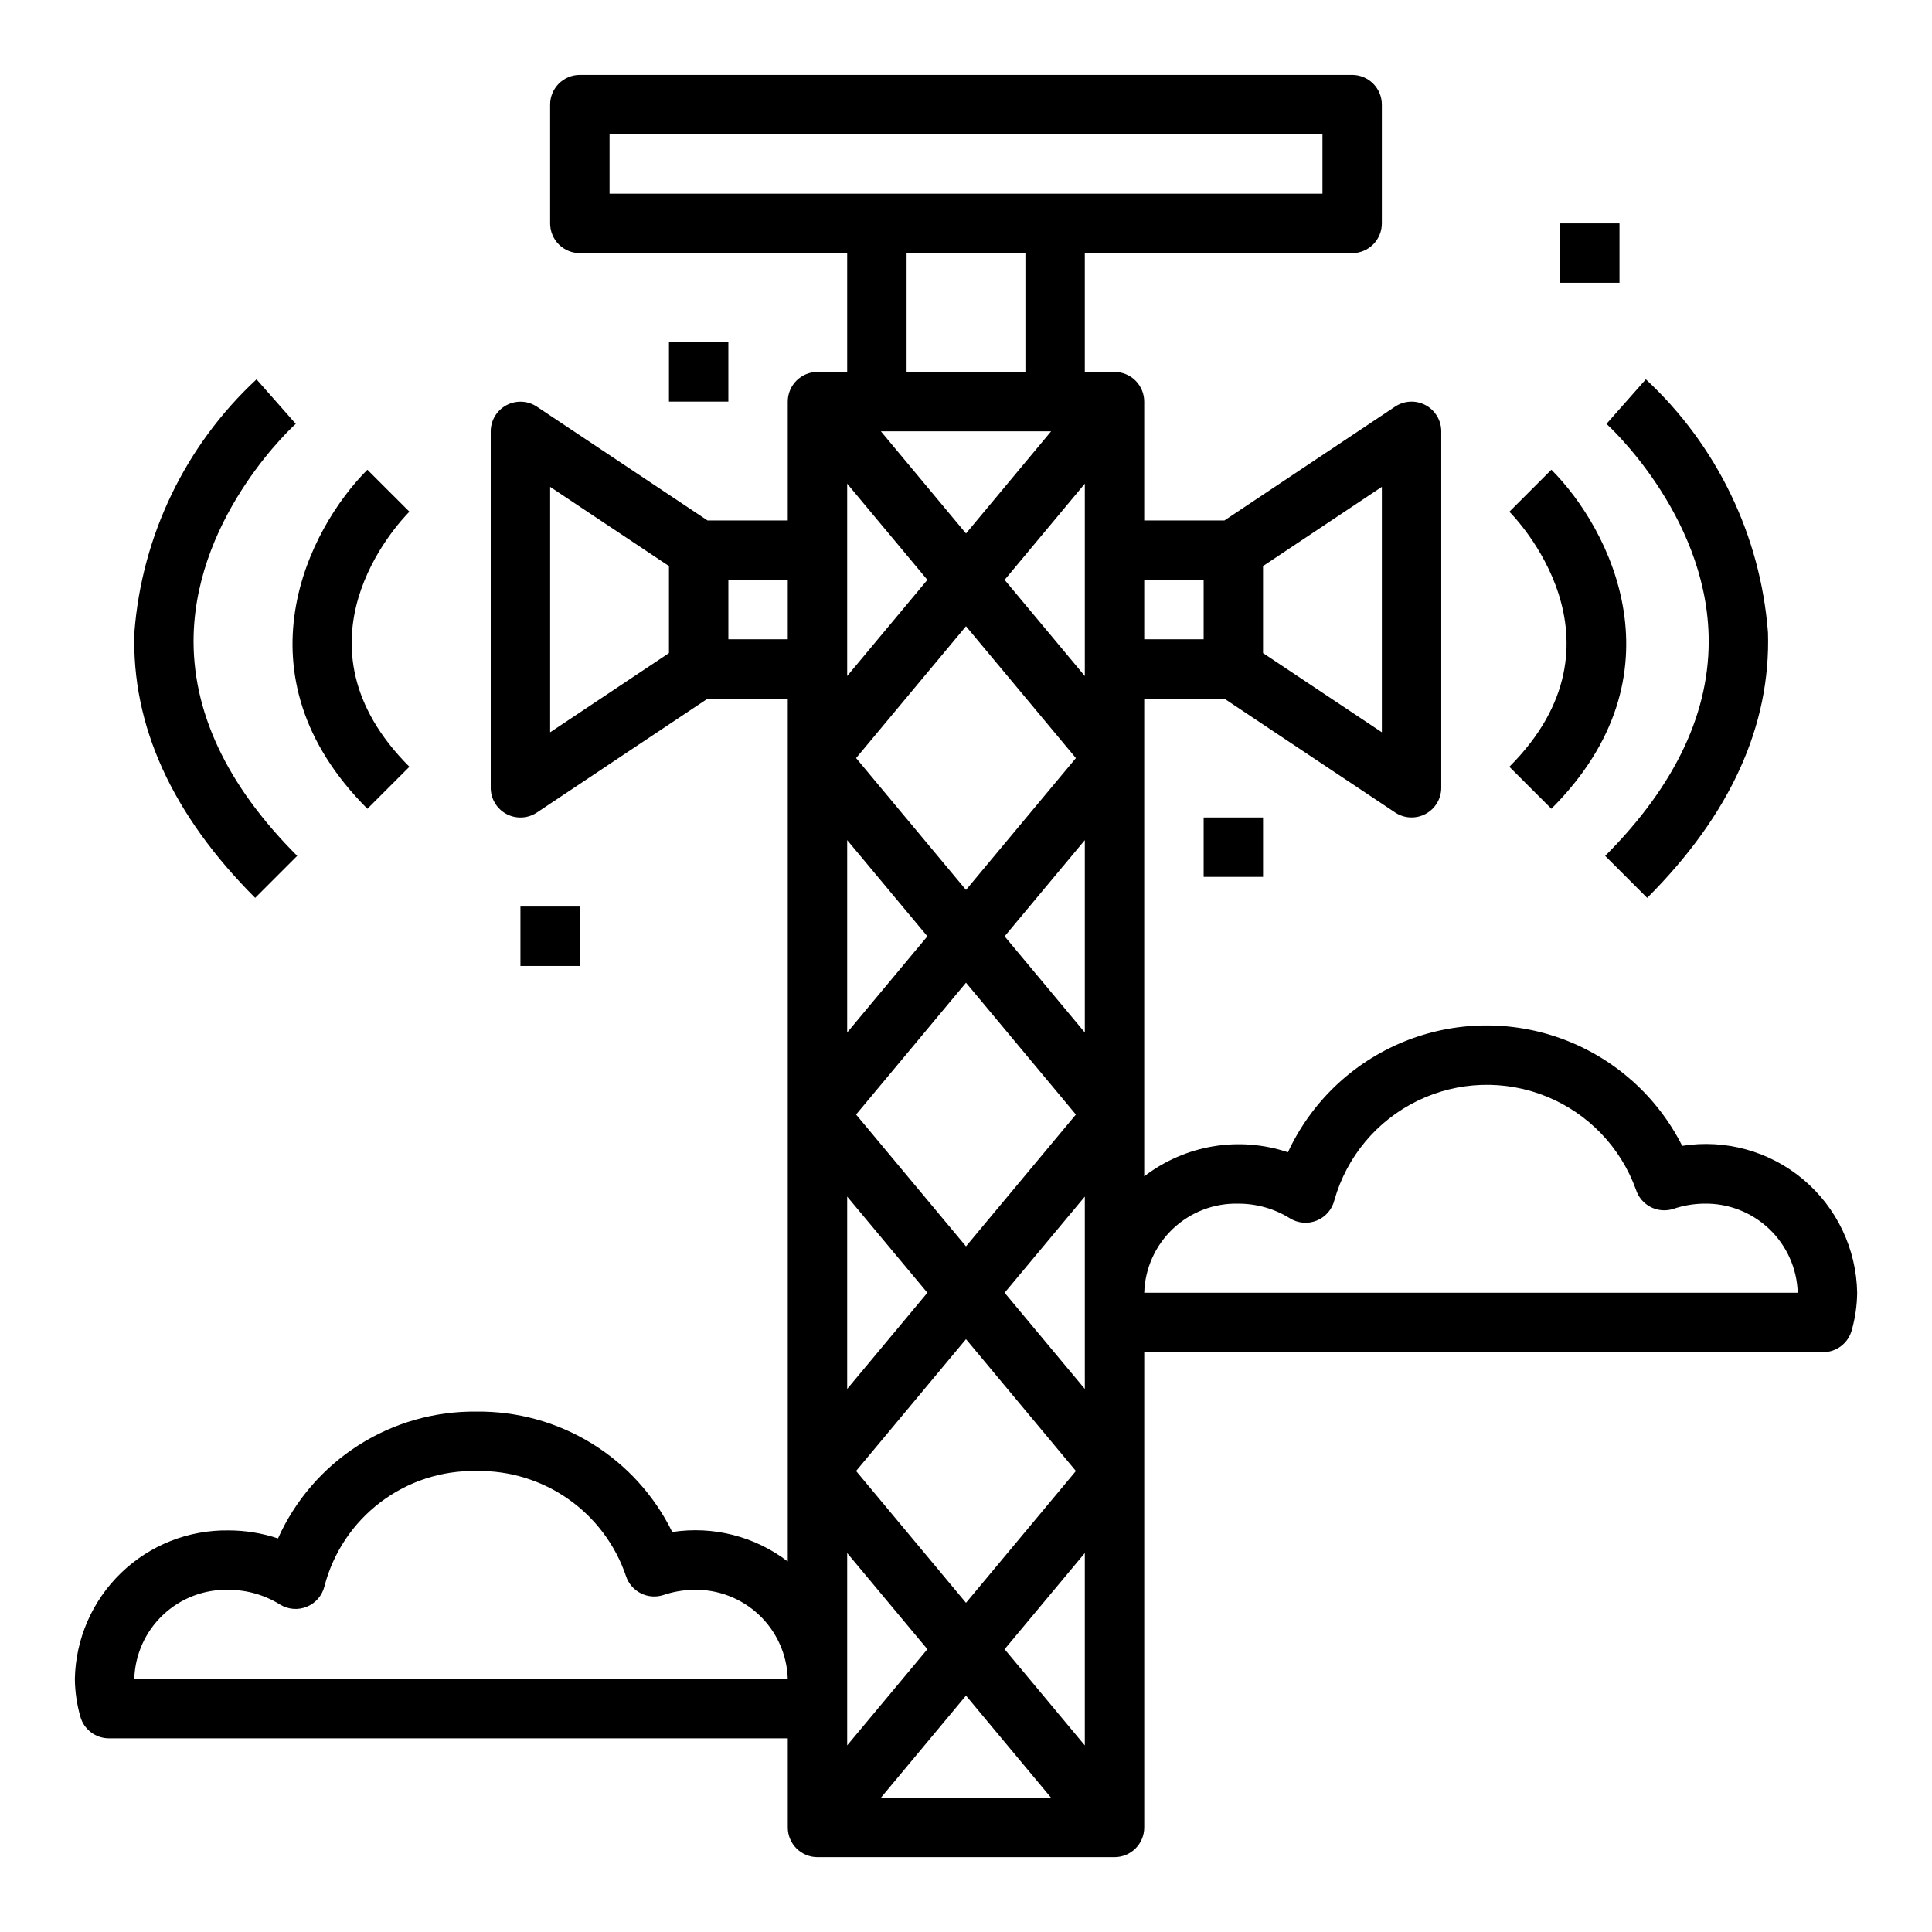
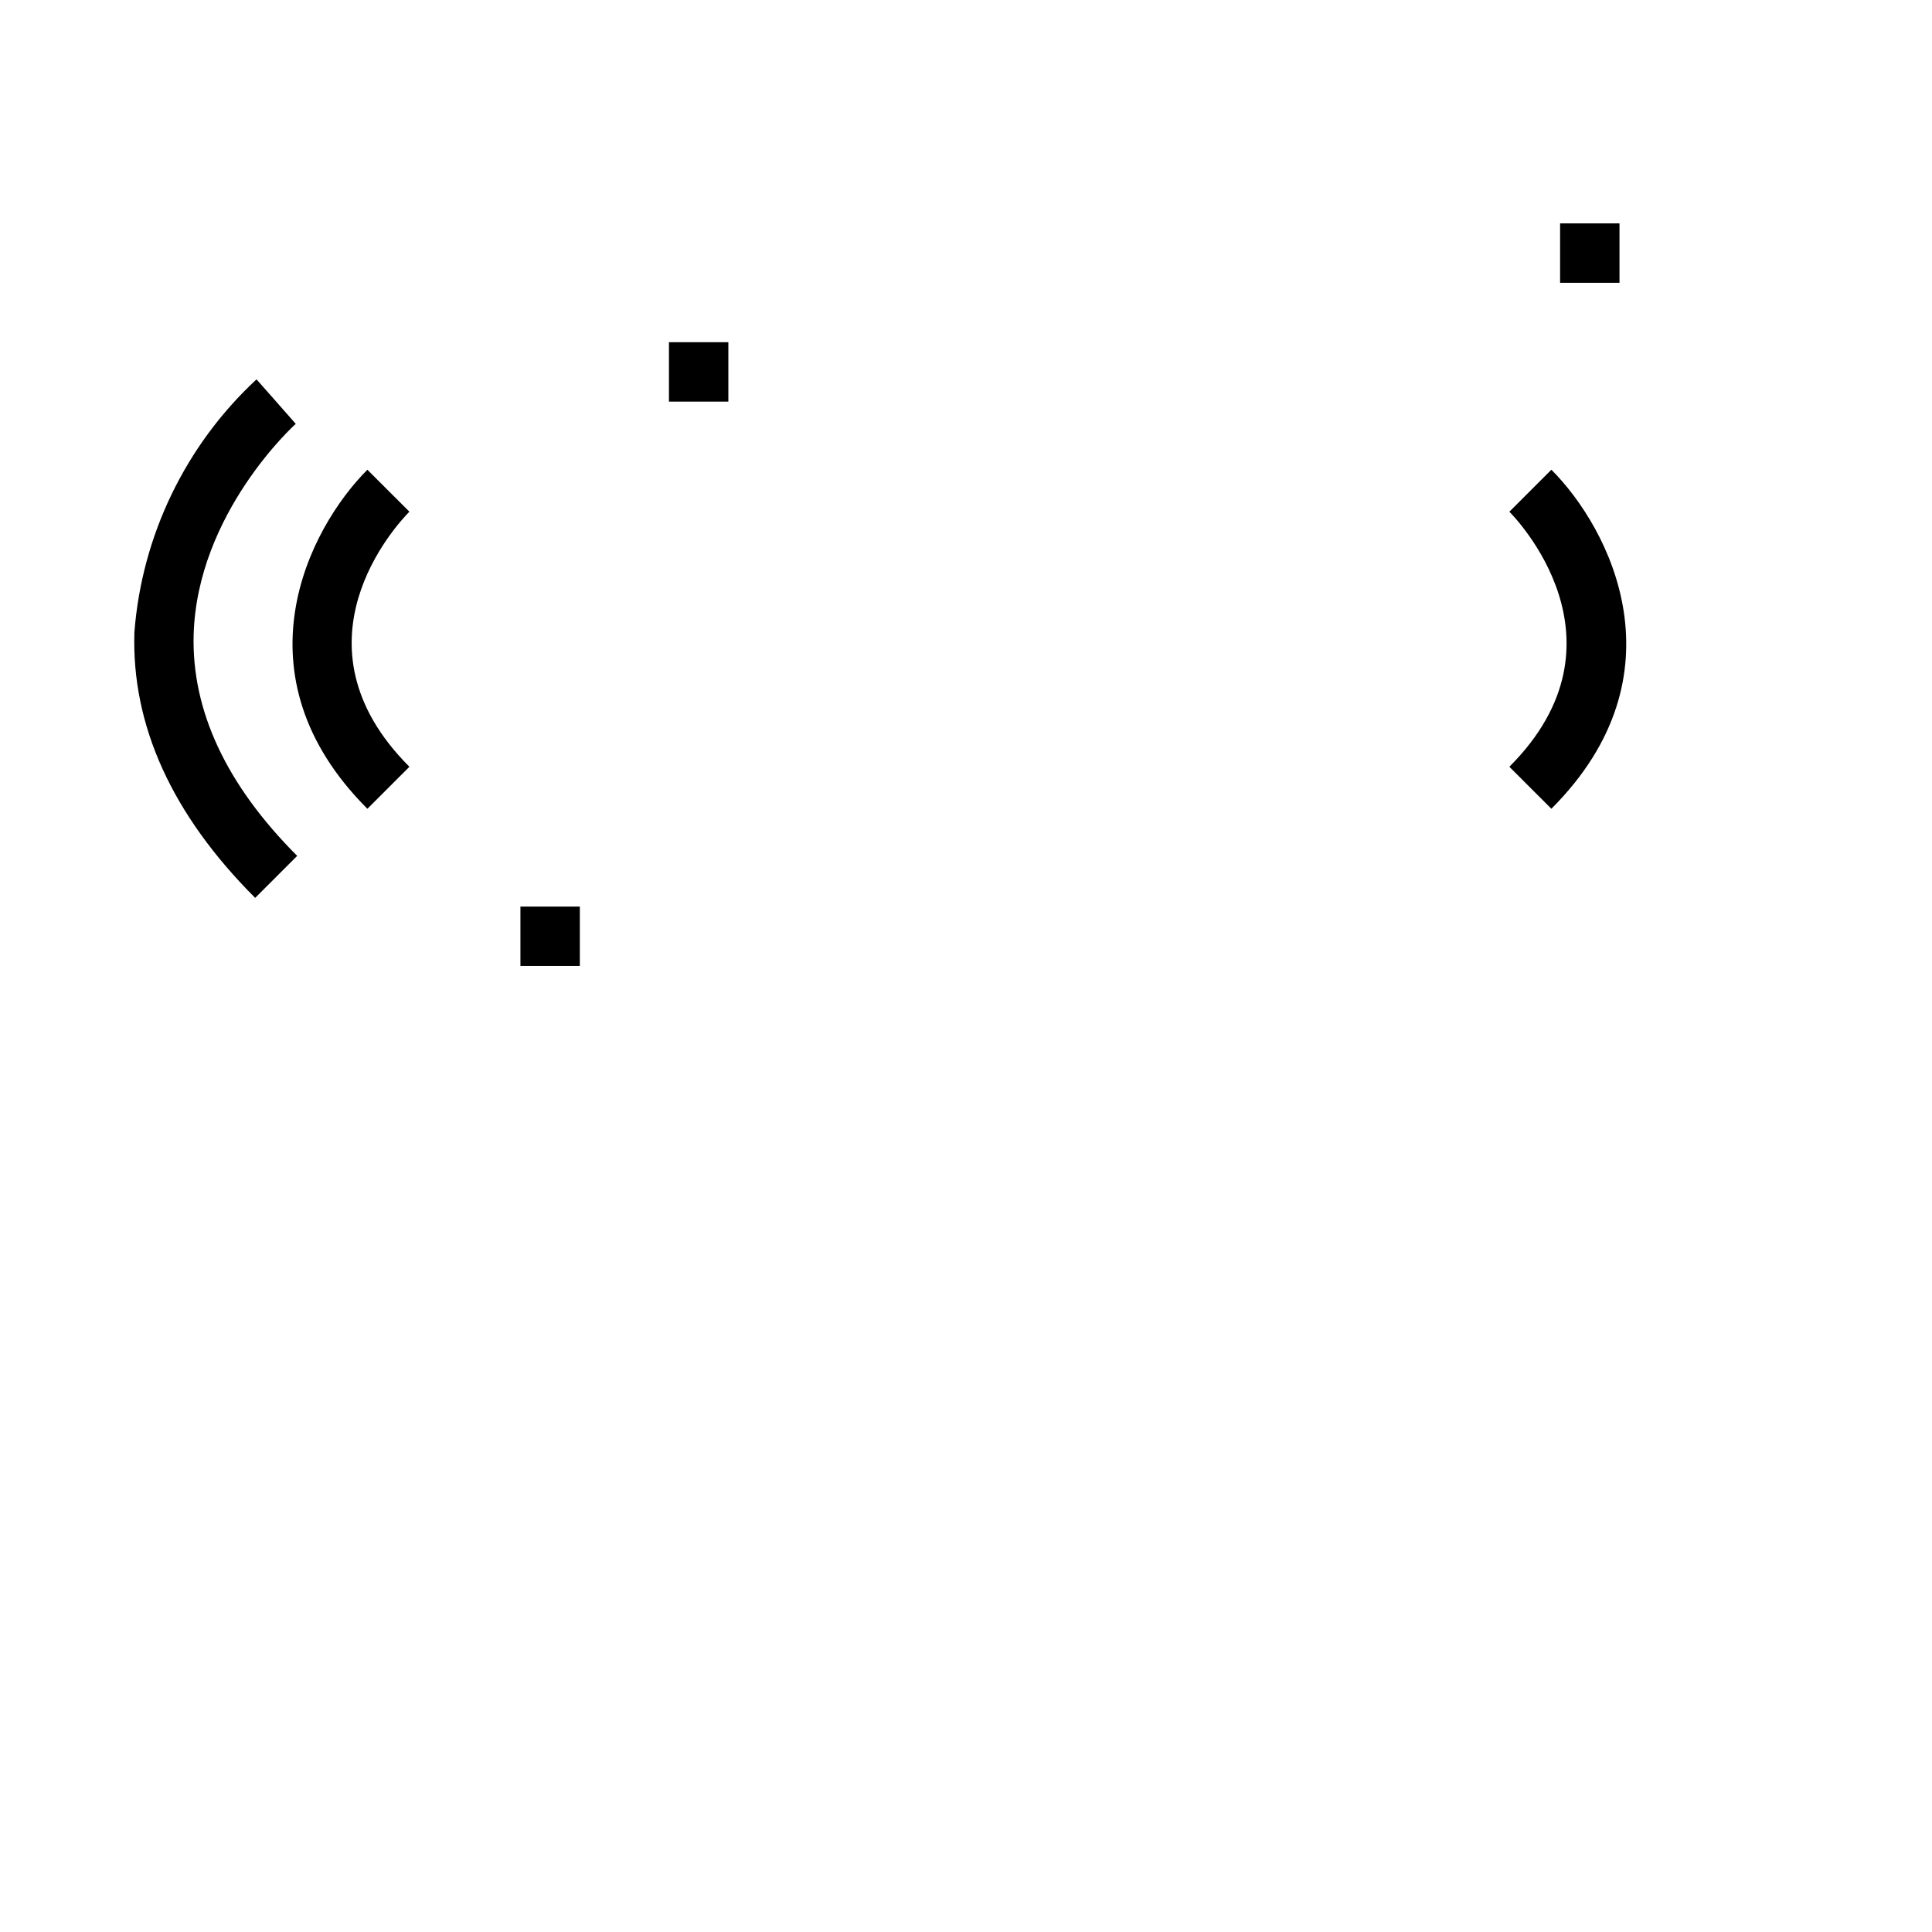
<svg xmlns="http://www.w3.org/2000/svg" fill="#000000" width="800px" height="800px" version="1.1" viewBox="144 144 512 512">
  <g>
    <path d="m246.93 274.05-5.566-5.566c-15.539 15.539-35.543 54.316 0 89.852l11.133-11.133c-32.645-32.645-3.426-64.125 0-67.605z" />
    <path d="m211.98 244.53c-18.828 17.477-30.383 41.406-32.363 67.02-0.789 24.703 9.996 48.391 32.008 70.398l11.133-11.133c-18.777-18.77-27.996-38.512-27.438-58.641 0.945-32.234 26.766-55.617 27.062-55.844l-5.191-5.898z" />
    <path d="m555.13 358.33c35.535-35.535 15.539-74.312 0-89.852l-11.133 11.133c1.379 1.379 33.41 34.18 0 67.59z" />
-     <path d="m596.8 312.17c0.582 20.145-8.66 39.871-27.41 58.648l11.133 11.133c22.043-22.043 32.777-45.656 32.008-70.398l-0.004-0.008c-1.98-25.613-13.535-49.543-32.363-67.02l-10.43 11.809c0.238 0.219 26.098 23.598 27.066 55.836z" />
-     <path d="m589.8 447.66c-6.582-13.055-17.848-23.141-31.543-28.25-13.695-5.109-28.812-4.863-42.336 0.688-13.523 5.555-24.453 16.004-30.605 29.262-12.969-4.34-27.242-1.949-38.086 6.387v-126.59h21.254l45.25 30.164v0.004c2.414 1.598 5.512 1.742 8.062 0.375 2.555-1.371 4.148-4.027 4.152-6.926v-94.465c0.004-2.902-1.598-5.57-4.156-6.941-2.562-1.371-5.668-1.219-8.082 0.395l-45.227 30.164h-21.254v-31.488c0-2.086-0.828-4.09-2.305-5.566-1.477-1.477-3.481-2.305-5.566-2.305h-7.871v-31.488h70.848c2.086 0 4.09-0.828 5.566-2.305 1.477-1.477 2.305-3.481 2.305-5.566v-31.488c0-2.09-0.828-4.09-2.305-5.566-1.477-1.477-3.481-2.309-5.566-2.309h-204.67c-4.348 0-7.875 3.527-7.875 7.875v31.488c0 2.086 0.832 4.09 2.309 5.566 1.473 1.477 3.477 2.305 5.566 2.305h70.848v31.488h-7.875c-4.348 0-7.871 3.523-7.871 7.871v31.488h-21.254l-45.25-30.164c-2.414-1.602-5.512-1.742-8.062-0.375-2.555 1.367-4.148 4.027-4.152 6.922v94.465c0 2.906 1.598 5.574 4.156 6.941 2.562 1.371 5.668 1.219 8.086-0.391l45.223-30.168h21.254v228.65c-8.715-6.66-19.77-9.48-30.613-7.809-4.746-9.68-12.141-17.812-21.32-23.461-9.184-5.648-19.777-8.578-30.555-8.453-11.094-0.133-21.98 2.977-31.328 8.949-9.344 5.973-16.742 14.547-21.281 24.664-4.227-1.406-8.648-2.125-13.102-2.125-10.613-0.156-20.855 3.898-28.488 11.273s-12.035 17.477-12.242 28.086c0.039 3.359 0.52 6.695 1.434 9.93 0.93 3.43 4.043 5.816 7.598 5.816h179.9v23.617c0 2.086 0.832 4.09 2.305 5.566 1.477 1.473 3.481 2.305 5.566 2.305h78.723c2.086 0 4.09-0.832 5.566-2.305 1.477-1.477 2.305-3.481 2.305-5.566v-125.95h179.9c3.555-0.004 6.668-2.387 7.598-5.82 0.914-3.231 1.398-6.566 1.434-9.926-0.191-11.609-5.406-22.57-14.301-30.039s-20.59-10.715-32.059-8.895zm-158.31 64.426-21.258-25.492 21.258-25.488zm-62.977 43.484 21.254 25.488-21.254 25.488zm0-43.484v-50.98l21.254 25.488zm31.488-13.195 29.125 34.938-29.125 34.934-29.129-34.934zm-31.488-132.25 21.254 25.488-21.254 25.492zm2.359-21.742 29.129-34.938 29.125 34.938-29.125 34.938zm0 94.465 29.129-34.938 29.125 34.938-29.125 34.934zm39.359-47.23 21.258-25.492v50.98zm21.258-70.852v1.875l-21.258-25.488 21.258-25.492zm-8.934-62.977-22.555 27.066-22.555-27.066zm-32.789 39.363-21.254 25.488v-50.98zm10.234 295.69 22.551 27.062h-45.105zm10.23-12.297 21.258-25.488v50.98zm99.977-243-31.488-20.988v-23.066l31.488-20.988zm-47.23-40.391v15.742h-15.746v-15.742zm-157.44-118.08h188.93v15.742h-188.93zm78.719 31.488h31.488v31.488h-31.488zm-94.465 61.945 31.488 20.988v23.066l-31.488 20.988zm47.234 40.391v-15.742h15.742v15.742zm-157.44 275.52c0.191-6.441 2.93-12.543 7.613-16.969 4.684-4.426 10.93-6.816 17.371-6.644 4.812 0 9.523 1.344 13.613 3.879 2.144 1.336 4.805 1.555 7.144 0.594 2.336-0.957 4.07-2.984 4.664-5.441 2.305-8.879 7.535-16.715 14.844-22.254 7.312-5.539 16.273-8.449 25.445-8.266 8.695-0.164 17.219 2.441 24.336 7.438 7.121 4.996 12.465 12.129 15.266 20.363 1.336 4.133 5.769 6.402 9.902 5.07 2.578-0.875 5.277-1.344 8-1.383 6.441-0.172 12.688 2.219 17.371 6.644s7.422 10.527 7.613 16.969zm267.65-102.34c0.195-6.441 2.934-12.543 7.613-16.969 4.684-4.426 10.93-6.816 17.371-6.644 4.812 0 9.523 1.344 13.613 3.879 2.148 1.336 4.805 1.555 7.144 0.594 2.336-0.961 4.074-2.984 4.664-5.441 3.258-11.484 11.25-21.035 21.977-26.273 10.727-5.234 23.172-5.656 34.23-1.16 11.055 4.492 19.676 13.48 23.707 24.715 1.34 4.133 5.769 6.402 9.902 5.07 2.57-0.871 5.262-1.34 7.977-1.383 6.441-0.172 12.688 2.219 17.371 6.644 4.684 4.426 7.422 10.527 7.613 16.969z" />
    <path d="m321.28 234.69h15.742v15.742h-15.742z" />
-     <path d="m462.98 360.64h15.742v15.742h-15.742z" />
    <path d="m281.92 384.25h15.742v15.742h-15.742z" />
    <path d="m557.44 203.2h15.742v15.742h-15.742z" />
  </g>
</svg>